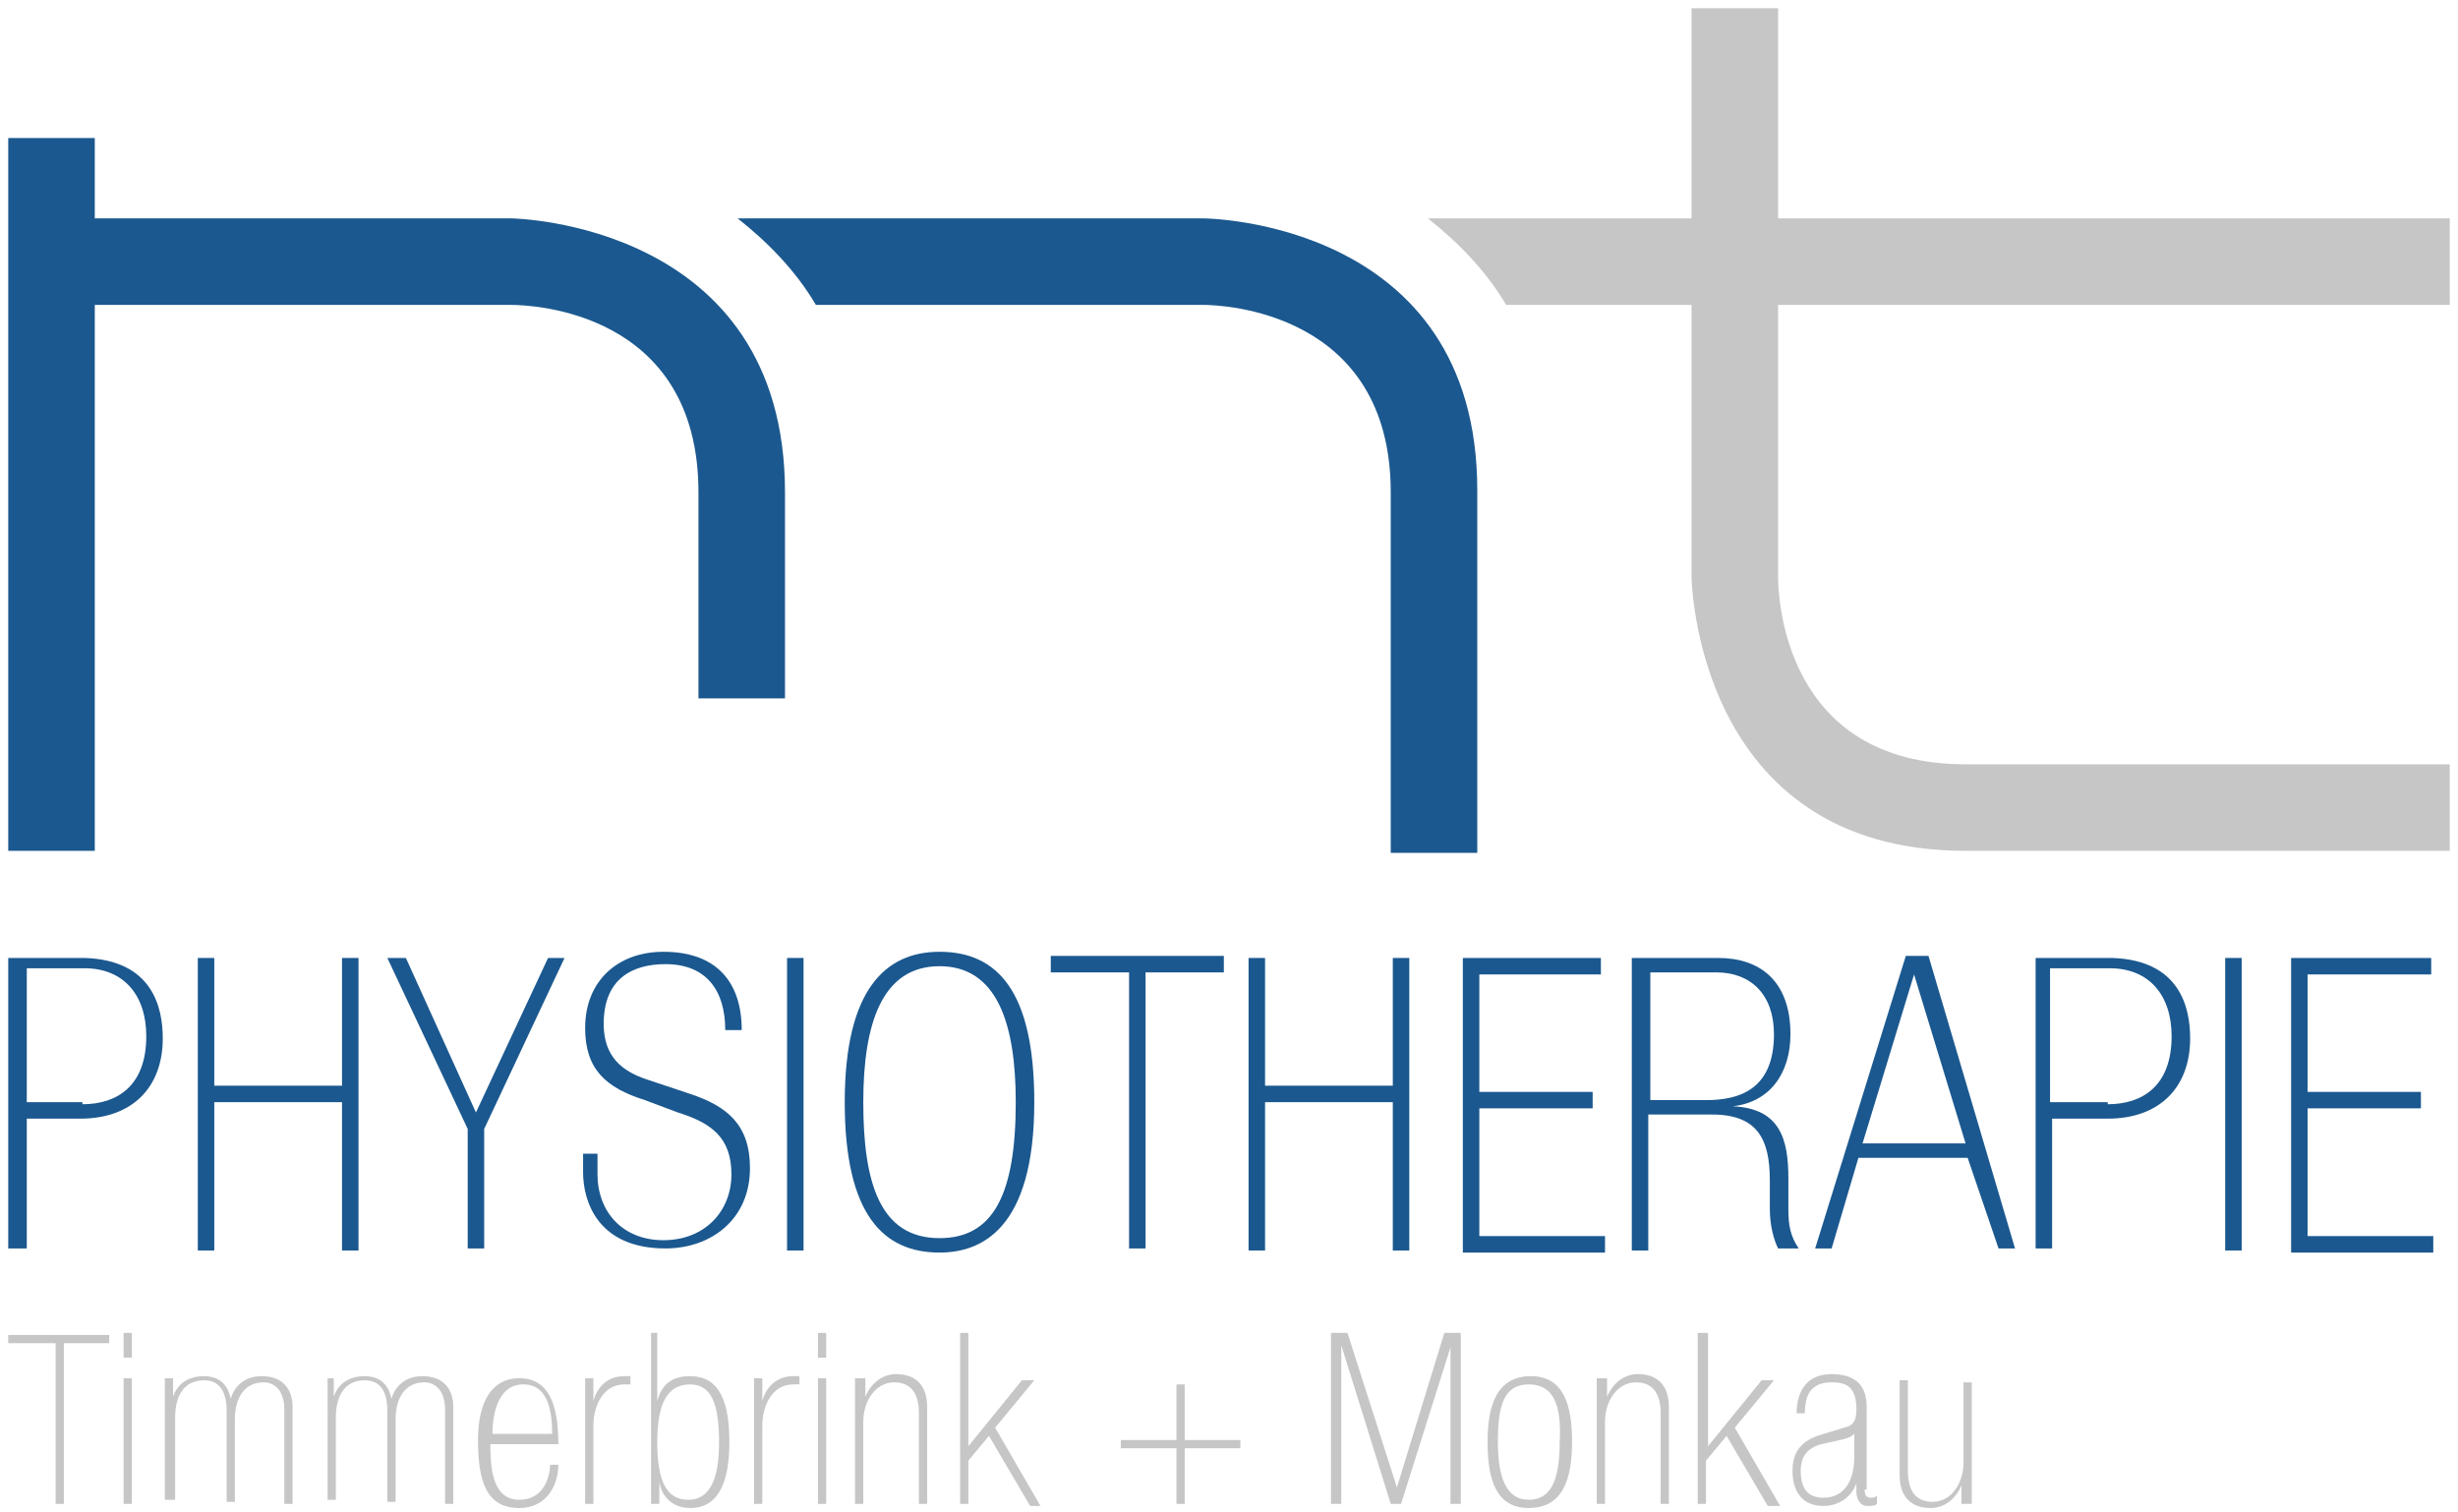
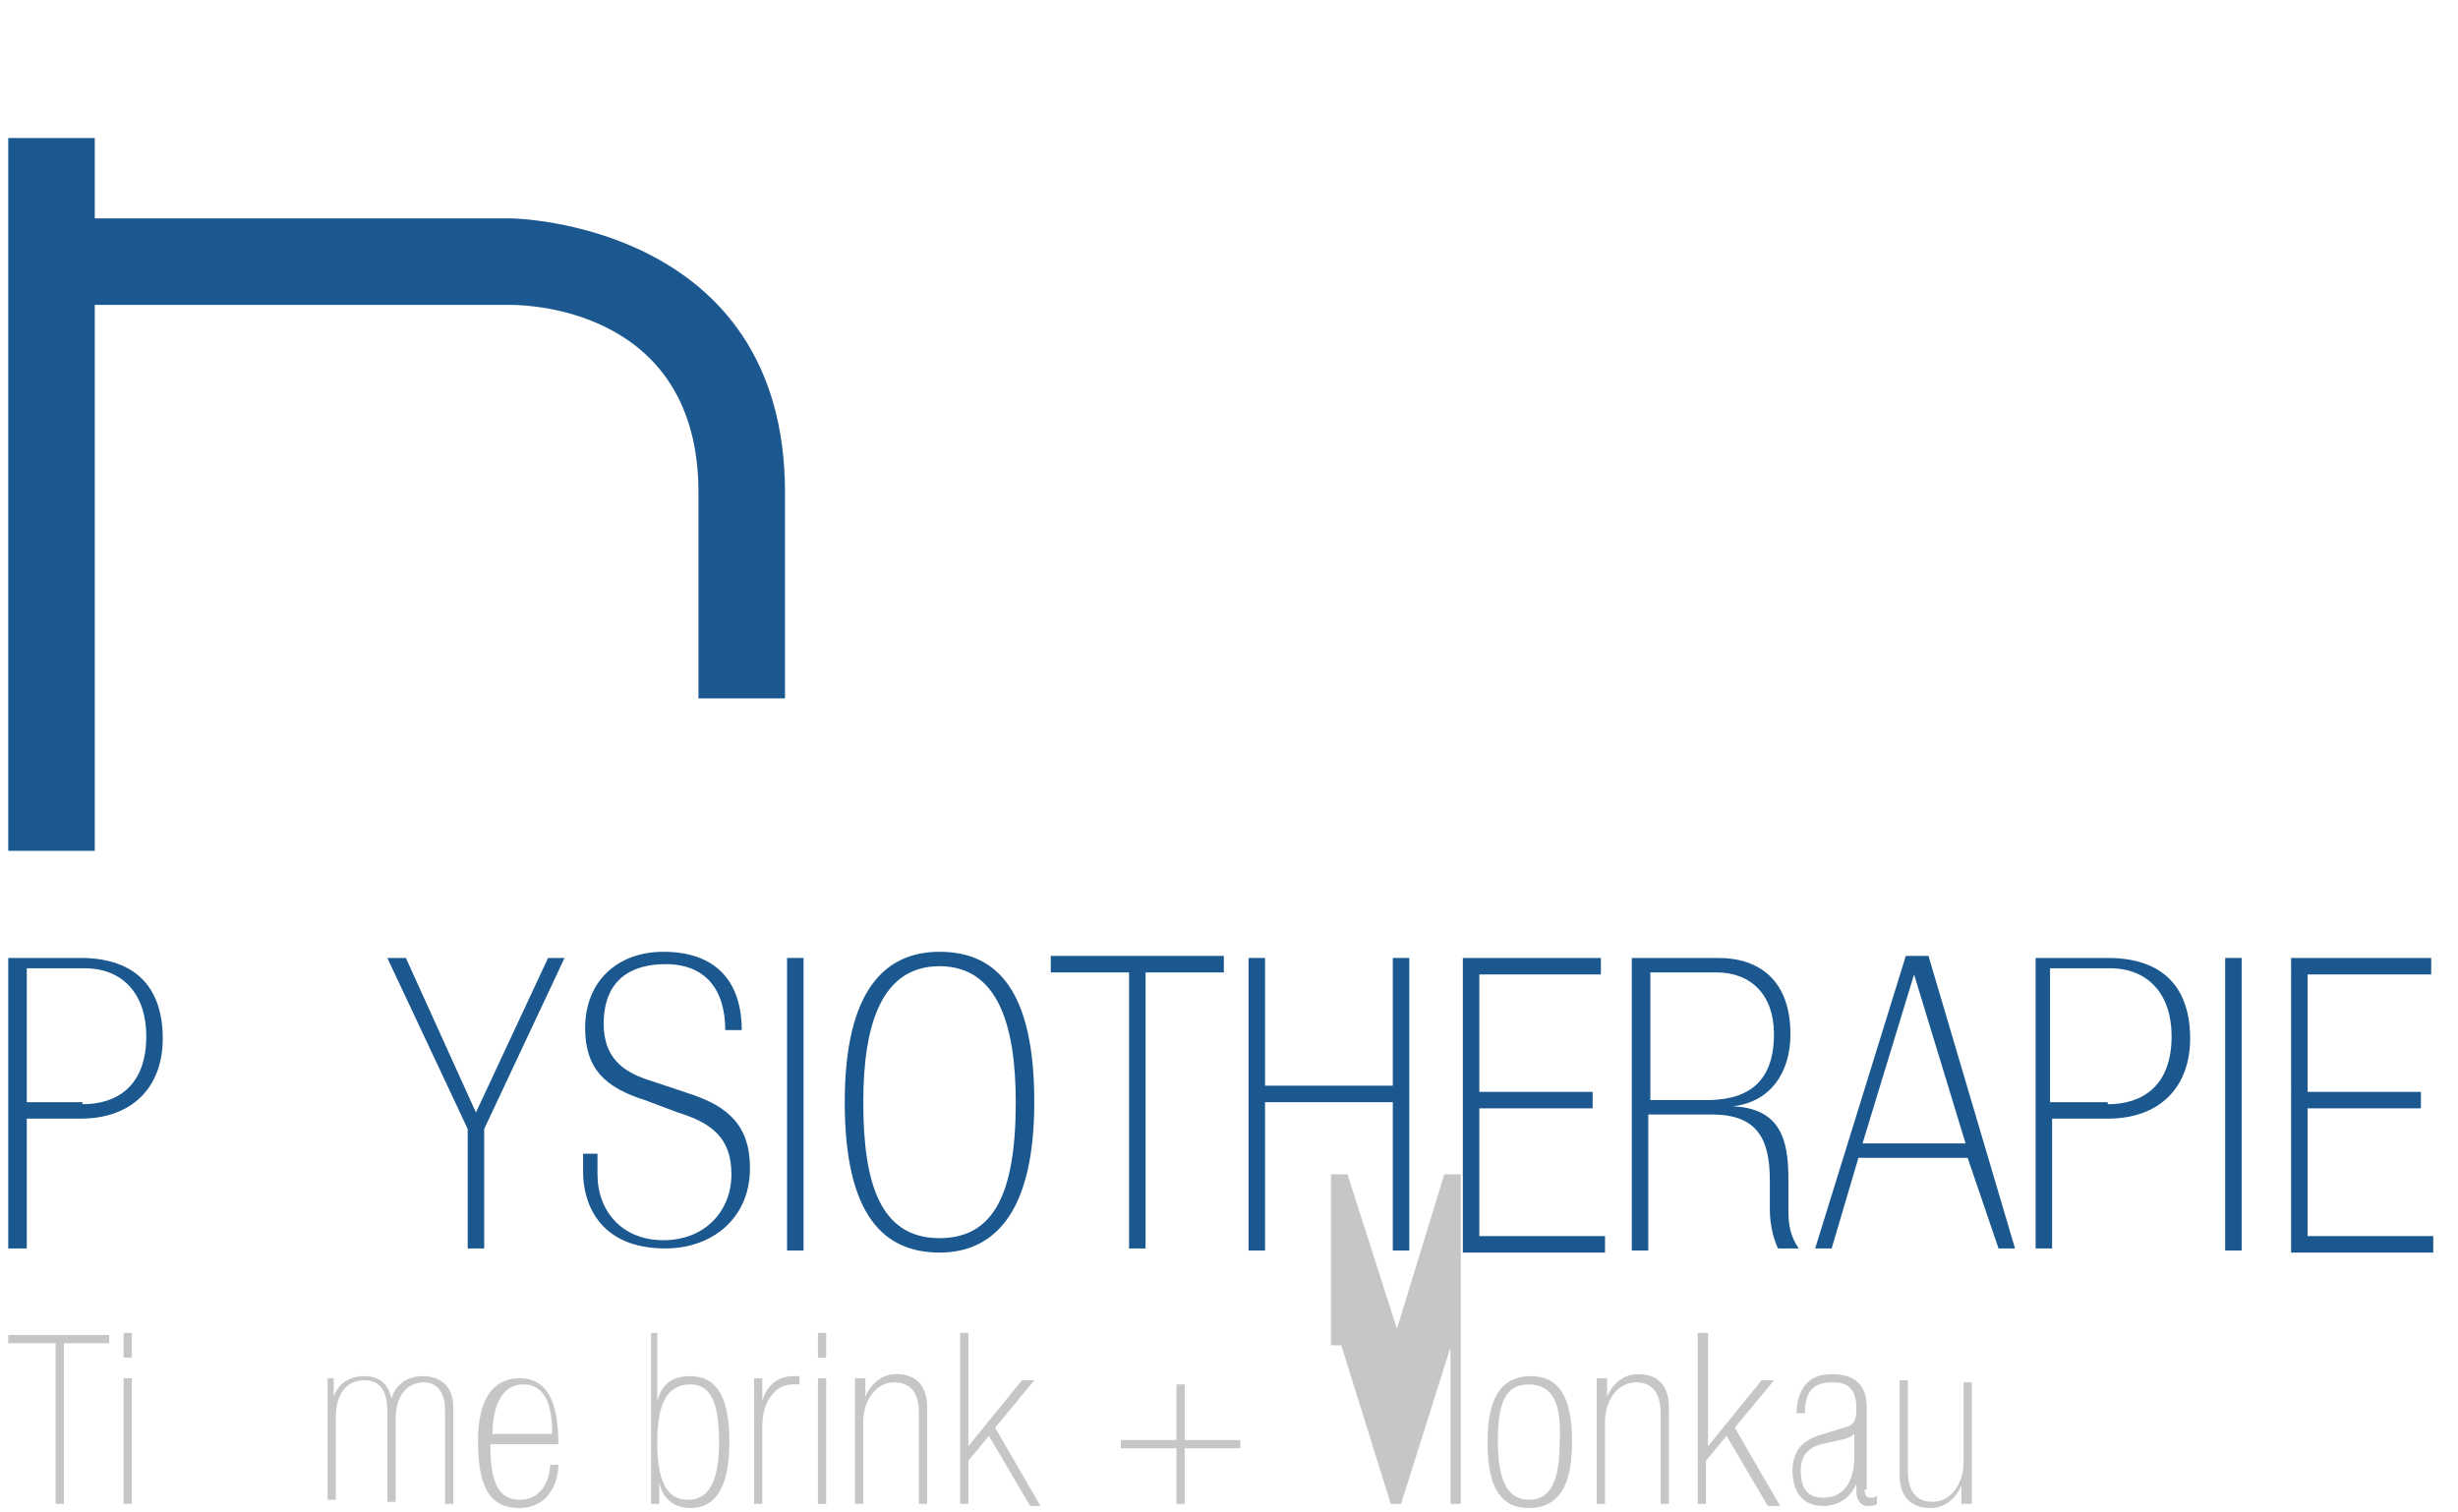
<svg xmlns="http://www.w3.org/2000/svg" version="1.2" baseProfile="tiny" id="Ebene_1" x="0px" y="0px" viewBox="0 0 119.3 73.4" overflow="visible" xml:space="preserve">
  <g>
    <path fill="#1B588F" d="M0.4,41.3V6.7h4.2v3.9h20.2c0.1,0,13.3,0.2,13.3,13.3v10h-4.2v-10c0-8.8-8.1-9.1-9.1-9.1H4.6v26.5H0.4z" />
-     <path fill="#C6C6C6" d="M118.9,14.8v-4.2H86.3V0.4h-4.2v10.2H69.3c1.4,1.1,2.8,2.5,3.8,4.2h9V28c0,0.1,0.2,13.3,13.3,13.3h23.5   v-4.2H95.4c-8.8,0-9.1-8.1-9.1-9.1V14.8H118.9z" />
-     <path fill="#1B588F" d="M58.4,10.6H35.8c1.4,1.1,2.8,2.5,3.8,4.2h18.8c0.9,0,9.1,0.3,9.1,9.1v17.5h4.2V23.8   C71.7,10.7,58.5,10.6,58.4,10.6z" />
  </g>
  <g>
    <path fill="#1B588F" d="M0.4,46.5h3.7c3.3,0.1,3.8,2.4,3.8,3.9c0,2.4-1.5,3.9-4,3.9H1.3v6.3H0.4V46.5z M4,53.6   c1.7,0,3.1-0.9,3.1-3.3c0-2-1.1-3.3-3-3.3H1.3v6.5H4z" />
-     <path fill="#1B588F" d="M9.6,46.5h0.8v6.2h6.2v-6.2h0.8v14.2h-0.8v-7.2h-6.2v7.2H9.6V46.5z" />
    <path fill="#1B588F" d="M22.7,54.8l-3.9-8.3h0.9l3.4,7.5l3.5-7.5h0.8l-3.9,8.3v5.8h-0.8V54.8z" />
    <path fill="#1B588F" d="M29,57c0,1.8,1.2,3.2,3.2,3.2c2,0,3.3-1.4,3.3-3.2c0-1.8-1-2.5-2.6-3l-1.6-0.6c-1.9-0.6-2.9-1.5-2.9-3.5   c0-2.3,1.6-3.7,3.8-3.7c2.6,0,3.8,1.5,3.8,3.8h-0.8c0-1.9-0.9-3.2-2.9-3.2c-1.6,0-3,0.7-3,2.9c0,1.6,0.9,2.3,2.1,2.7l2.1,0.7   c1.8,0.6,2.9,1.5,2.9,3.6c0,2.5-1.9,3.9-4.1,3.9c-3.3,0-4-2.3-4-3.7v-0.9H29V57z" />
    <path fill="#1B588F" d="M38.2,46.5h0.8v14.2h-0.8V46.5z" />
    <path fill="#1B588F" d="M50.2,53.5c0,6.2-2.6,7.3-4.6,7.3c-2.7,0-4.6-1.8-4.6-7.3s2-7.3,4.6-7.3C48.4,46.2,50.2,48.1,50.2,53.5z    M41.9,53.5c0,3.9,0.8,6.6,3.7,6.6c2.6,0,3.7-2.1,3.7-6.6c0-3.8-0.9-6.6-3.7-6.6C42.8,46.9,41.9,49.7,41.9,53.5z" />
    <path fill="#1B588F" d="M54.7,47.2H51v-0.8h8.4v0.8h-3.8v13.4h-0.8V47.2z" />
    <path fill="#1B588F" d="M60.6,46.5h0.8v6.2h6.2v-6.2h0.8v14.2h-0.8v-7.2h-6.2v7.2h-0.8V46.5z" />
    <path fill="#1B588F" d="M70.9,46.5h6.8v0.8h-5.9v5.7h5.5v0.8h-5.5v6.2h6.1v0.8h-6.9V46.5z" />
    <path fill="#1B588F" d="M79.3,46.5h4.1c2,0,3.5,1.1,3.5,3.7c0,1.9-1,3.3-2.8,3.5v0c2.3,0.1,2.7,1.6,2.7,3.5v1.5   c0,0.8,0.1,1.3,0.5,1.9h-1c-0.2-0.4-0.4-1.1-0.4-1.9v-1.4c0-2-0.6-3.2-2.8-3.2h-3.1v6.6h-0.8V46.5z M82.8,53.4   c1.6,0,3.3-0.5,3.3-3.2c0-1.9-1.1-3-2.8-3h-3.2v6.2H82.8z" />
    <path fill="#1B588F" d="M95.5,56.2h-5.3l-1.3,4.4h-0.8l4.4-14.2h1.1l4.2,14.2h-0.8L95.5,56.2z M92.9,47.3L92.9,47.3l-2.5,8.2h5   L92.9,47.3z" />
    <path fill="#1B588F" d="M98.8,46.5h3.7c3.3,0.1,3.8,2.4,3.8,3.9c0,2.4-1.5,3.9-4,3.9h-2.7v6.3h-0.8V46.5z M102.3,53.6   c1.7,0,3.1-0.9,3.1-3.3c0-2-1.1-3.3-3-3.3h-2.9v6.5H102.3z" />
    <path fill="#1B588F" d="M108,46.5h0.8v14.2H108V46.5z" />
    <path fill="#1B588F" d="M111.2,46.5h6.8v0.8H112v5.7h5.5v0.8H112v6.2h6.1v0.8h-6.9V46.5z" />
  </g>
  <g>
    <path fill="#C6C6C6" d="M2.7,65.2H0.4v-0.4h4.9v0.4H3.1V73H2.7V65.2z" />
    <path fill="#C6C6C6" d="M6,64.7h0.4v1.2H6V64.7z M6,66.9h0.4V73H6V66.9z" />
-     <path fill="#C6C6C6" d="M8,66.9h0.4v0.9h0c0.2-0.6,0.7-1,1.5-1c0.9,0,1.2,0.6,1.3,1.1h0c0.1-0.4,0.5-1.1,1.5-1.1   c1,0,1.5,0.6,1.5,1.5V73h-0.4v-4.6c0-0.8-0.4-1.3-1-1.3c-0.9,0-1.4,0.7-1.4,1.8v4h-0.4v-4.4c0-0.9-0.3-1.5-1.1-1.5   c-1,0-1.4,0.8-1.4,1.8v4H8V66.9z" />
    <path fill="#C6C6C6" d="M15.8,66.9h0.4v0.9h0c0.2-0.6,0.7-1,1.5-1c0.9,0,1.2,0.6,1.3,1.1h0c0.1-0.4,0.5-1.1,1.5-1.1   c1,0,1.5,0.6,1.5,1.5V73h-0.4v-4.6c0-0.8-0.4-1.3-1-1.3c-0.9,0-1.4,0.7-1.4,1.8v4h-0.4v-4.4c0-0.9-0.3-1.5-1.1-1.5   c-1,0-1.4,0.8-1.4,1.8v4h-0.4V66.9z" />
    <path fill="#C6C6C6" d="M23.8,70c0,1,0,2.8,1.4,2.8c1.3,0,1.5-1.3,1.5-1.7h0.4c0,0.9-0.5,2.1-1.9,2.1c-1.6,0-2-1.3-2-3.3   c0-1.9,0.7-3,2-3c1.4,0,1.9,1.2,1.9,3.2H23.8z M26.8,69.6c0-1.1-0.2-2.4-1.4-2.4c-1.3,0-1.5,1.6-1.5,2.4H26.8z" />
-     <path fill="#C6C6C6" d="M28.4,66.9h0.4V68h0c0.2-0.7,0.7-1.2,1.5-1.2h0.3v0.4h-0.3c-1,0-1.5,1-1.5,2V73h-0.4V66.9z" />
    <path fill="#C6C6C6" d="M31.5,64.7h0.4V68h0c0.2-0.7,0.6-1.2,1.6-1.2c1.5,0,1.9,1.4,1.9,3.2c0,1.9-0.5,3.2-1.9,3.2   c-0.8,0-1.4-0.5-1.5-1.3h0V73h-0.4V64.7z M31.9,70c0,1.8,0.4,2.8,1.5,2.8c1.2,0,1.5-1.3,1.5-2.8c0-1.9-0.4-2.8-1.4-2.8   C32.4,67.2,31.9,68.1,31.9,70z" />
    <path fill="#C6C6C6" d="M36.6,66.9h0.4V68h0c0.2-0.7,0.7-1.2,1.5-1.2h0.3v0.4h-0.3c-1,0-1.5,1-1.5,2V73h-0.4V66.9z" />
    <path fill="#C6C6C6" d="M39.7,64.7h0.4v1.2h-0.4V64.7z M39.7,66.9h0.4V73h-0.4V66.9z" />
    <path fill="#C6C6C6" d="M41.6,66.9h0.4v0.9h0c0.2-0.5,0.7-1.1,1.5-1.1c0.9,0,1.5,0.5,1.5,1.6V73h-0.4v-4.4c0-1.1-0.5-1.5-1.2-1.5   c-0.9,0-1.5,0.9-1.5,1.9V73h-0.4V66.9z" />
    <path fill="#C6C6C6" d="M46.6,64.7H47v5.5h0l2.6-3.2h0.6l-1.9,2.3l2.2,3.8H50l-2-3.4l-1,1.2V73h-0.4V64.7z" />
    <path fill="#C6C6C6" d="M57.1,70.3h-2.7v-0.4h2.7v-2.7h0.4v2.7h2.7v0.4h-2.7V73h-0.4V70.3z" />
-     <path fill="#C6C6C6" d="M70.4,65.4L70.4,65.4L68,73h-0.5l-2.4-7.7h0V73h-0.5v-8.3h0.8l2.4,7.5h0l2.3-7.5h0.8V73h-0.5V65.4z" />
+     <path fill="#C6C6C6" d="M70.4,65.4L70.4,65.4L68,73h-0.5l-2.4-7.7h0h-0.5v-8.3h0.8l2.4,7.5h0l2.3-7.5h0.8V73h-0.5V65.4z" />
    <path fill="#C6C6C6" d="M74.2,73.2c-1.6,0-2-1.4-2-3.2c0-1.7,0.4-3.2,2.1-3.2c1.6,0,2,1.4,2,3.2C76.3,71.7,75.9,73.2,74.2,73.2z    M74.2,67.2c-1.2,0-1.5,1-1.5,2.8c0,1.7,0.4,2.8,1.5,2.8s1.5-1,1.5-2.8C75.8,68.2,75.4,67.2,74.2,67.2z" />
    <path fill="#C6C6C6" d="M77.5,66.9H78v0.9h0c0.2-0.5,0.7-1.1,1.5-1.1c0.9,0,1.5,0.5,1.5,1.6V73h-0.4v-4.4c0-1.1-0.5-1.5-1.2-1.5   c-0.9,0-1.5,0.9-1.5,1.9V73h-0.4V66.9z" />
    <path fill="#C6C6C6" d="M82.5,64.7h0.4v5.5h0l2.6-3.2h0.6l-1.9,2.3l2.2,3.8h-0.6l-2-3.4l-1,1.2V73h-0.4V64.7z" />
    <path fill="#C6C6C6" d="M90.5,72.3c0,0.3,0.1,0.4,0.3,0.4c0.1,0,0.2,0,0.3-0.1V73c-0.1,0.1-0.3,0.1-0.5,0.1c-0.2,0-0.5-0.2-0.5-0.7   V72h0c-0.2,0.6-0.8,1.1-1.6,1.1c-1.1,0-1.5-0.8-1.5-1.7c0-0.9,0.4-1.4,1.2-1.7l1.3-0.4c0.5-0.1,0.6-0.4,0.6-0.9   c0-1.1-0.5-1.3-1.2-1.3c-1,0-1.3,0.6-1.3,1.5h-0.4c0-0.8,0.3-1.9,1.7-1.9c1.3,0,1.7,0.7,1.7,1.6V72.3z M90.1,69.5L90.1,69.5   c-0.2,0.2-0.3,0.3-0.8,0.4l-0.9,0.2c-0.7,0.2-1,0.6-1,1.3c0,0.8,0.3,1.3,1.1,1.3c1,0,1.5-0.8,1.5-2V69.5z" />
    <path fill="#C6C6C6" d="M95.6,73h-0.4v-0.9h0c-0.2,0.5-0.7,1.1-1.5,1.1c-0.9,0-1.5-0.5-1.5-1.6v-4.6h0.4v4.4c0,1.1,0.5,1.5,1.2,1.5   c0.9,0,1.5-0.9,1.5-1.9v-3.9h0.4V73z" />
  </g>
</svg>